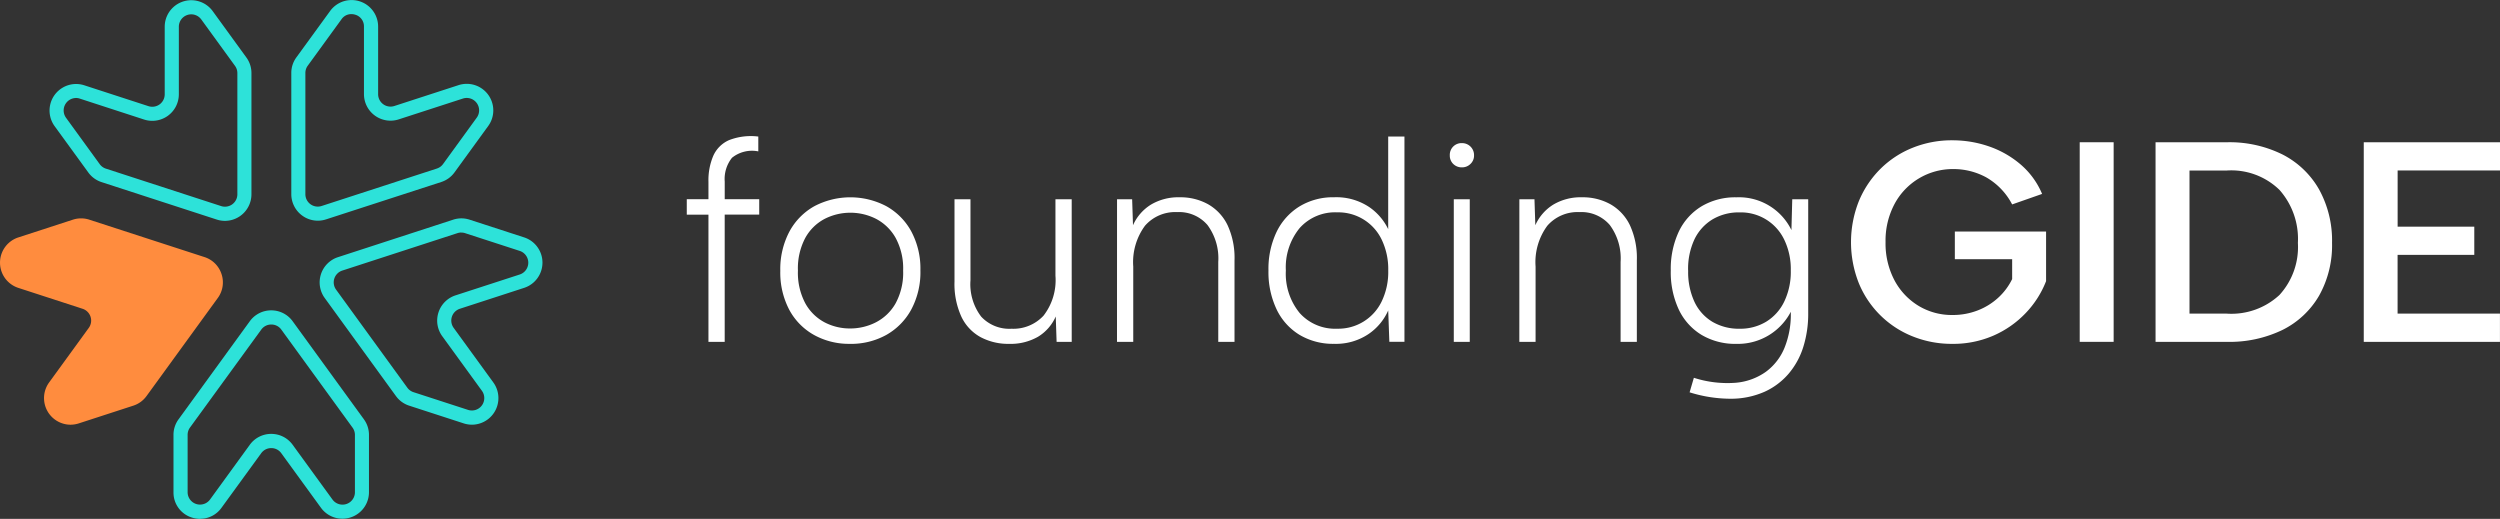
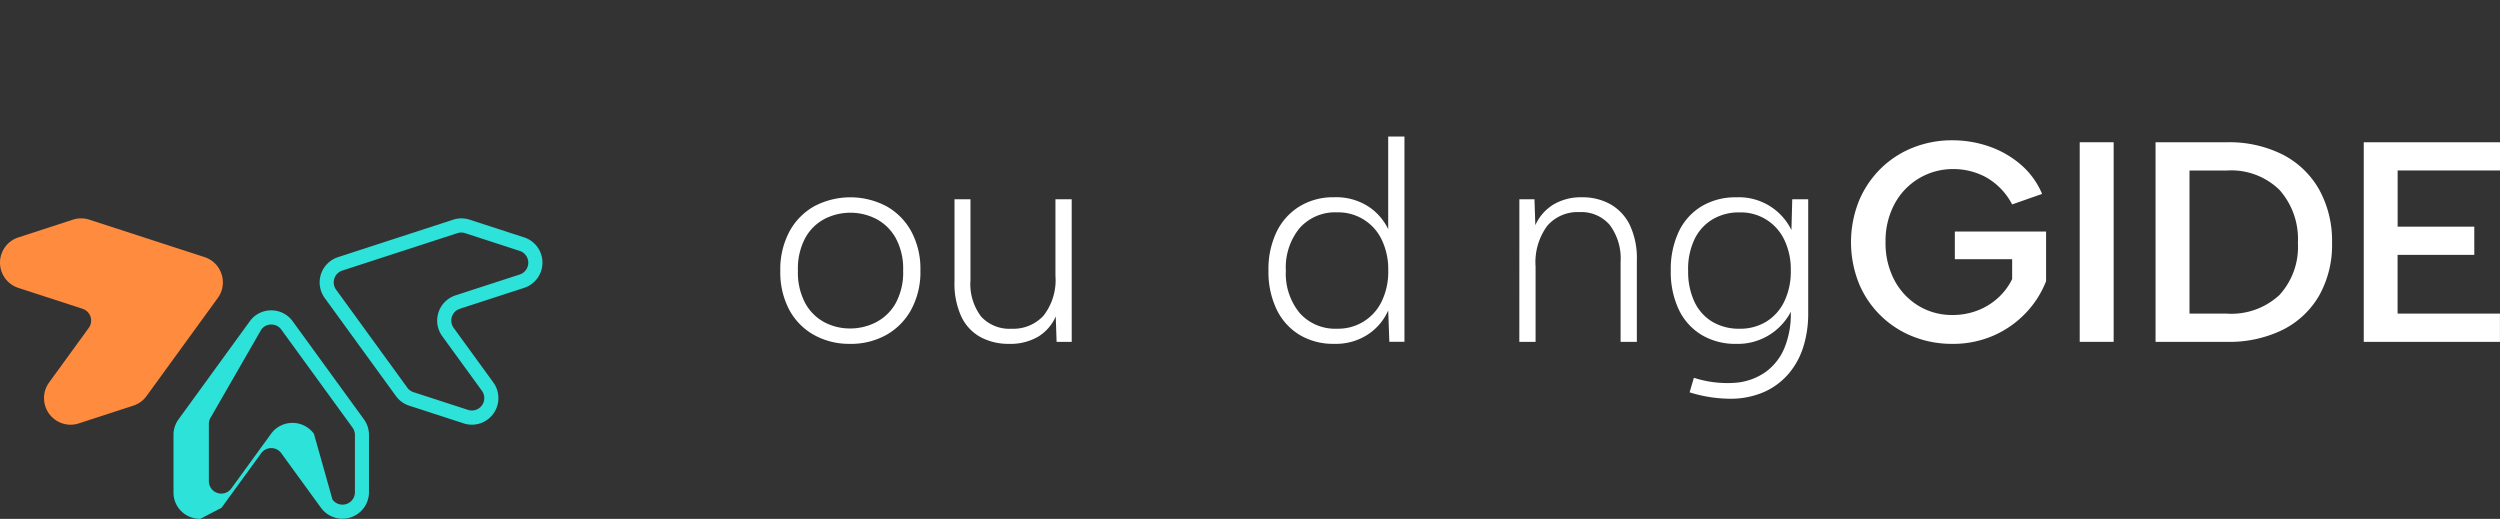
<svg xmlns="http://www.w3.org/2000/svg" width="190" height="39.433" viewBox="0 0 190 39.433">
  <rect x="0" y="0" width="190" height="39.433" fill="#333333" stroke="none" />
  <defs>
    <clipPath id="clip-path">
      <rect id="Rectangle_3573" data-name="Rectangle 3573" width="190" height="39.433" fill="#fff" />
    </clipPath>
  </defs>
  <g id="Group_3728" data-name="Group 3728" clip-path="url(#clip-path)">
-     <path id="Path_698" data-name="Path 698" d="M71.785,17.361a4.735,4.735,0,0,1,.368-1.962,2.337,2.337,0,0,1,1.2-1.191,4.576,4.576,0,0,1,2.221-.271v1.127a2.425,2.425,0,0,0-2,.487,2.585,2.585,0,0,0-.552,1.81V18.7h2.622v1.171H73.02V29.54H71.785V19.875H70.138V18.7h1.647Z" transform="translate(-17.943 -3.559)" fill="#fff" />
    <path id="Path_699" data-name="Path 699" d="M84.977,31.286a5.48,5.48,0,0,1-2.72-.672A4.772,4.772,0,0,1,80.371,28.7a6.066,6.066,0,0,1-.682-2.958,6.093,6.093,0,0,1,.694-2.991,4.825,4.825,0,0,1,1.9-1.929,5.881,5.881,0,0,1,5.46,0,4.844,4.844,0,0,1,1.9,1.918,5.991,5.991,0,0,1,.694,2.958,6.014,6.014,0,0,1-.7,2.99,4.892,4.892,0,0,1-1.906,1.928,5.529,5.529,0,0,1-2.742.672m0-1.17a4.289,4.289,0,0,0,1.961-.466,3.624,3.624,0,0,0,1.5-1.441,4.861,4.861,0,0,0,.574-2.492,4.858,4.858,0,0,0-.574-2.492,3.65,3.65,0,0,0-1.485-1.441,4.316,4.316,0,0,0-3.9,0,3.584,3.584,0,0,0-1.473,1.441,4.928,4.928,0,0,0-.563,2.492,4.931,4.931,0,0,0,.563,2.492,3.6,3.6,0,0,0,1.463,1.441,4.156,4.156,0,0,0,1.94.466" transform="translate(-20.386 -5.154)" fill="#fff" />
    <path id="Path_700" data-name="Path 700" d="M106.388,31.187H105.24l-.065-1.929a3.4,3.4,0,0,1-1.343,1.539,4.183,4.183,0,0,1-2.21.542,4.467,4.467,0,0,1-2.157-.509A3.453,3.453,0,0,1,98,29.269a5.97,5.97,0,0,1-.52-2.654V20.352h1.214v6.154a4.072,4.072,0,0,0,.813,2.763,2.916,2.916,0,0,0,2.308.921,3.118,3.118,0,0,0,2.437-1,4.412,4.412,0,0,0,.9-3.034V20.352h1.235Z" transform="translate(-24.938 -5.206)" fill="#fff" />
-     <path id="Path_701" data-name="Path 701" d="M114.079,20.3h1.148l.065,1.972a3.523,3.523,0,0,1,1.354-1.561,4.067,4.067,0,0,1,2.2-.563,4.318,4.318,0,0,1,2.157.531,3.647,3.647,0,0,1,1.473,1.582,5.919,5.919,0,0,1,.531,2.676v6.2h-1.235V25.067a4.255,4.255,0,0,0-.824-2.817,2.843,2.843,0,0,0-2.3-.976,3.048,3.048,0,0,0-2.448,1.04,4.665,4.665,0,0,0-.889,3.1v5.721h-1.235Z" transform="translate(-29.184 -5.154)" fill="#fff" />
    <path id="Path_702" data-name="Path 702" d="M138.751,21.226l-.108.044V13.945h1.235v15.6H138.73l-.086-2.384a4.219,4.219,0,0,1-1.506,1.8,4.439,4.439,0,0,1-2.611.737,4.963,4.963,0,0,1-2.622-.682,4.561,4.561,0,0,1-1.745-1.94,6.61,6.61,0,0,1-.617-2.947,6.544,6.544,0,0,1,.617-2.937,4.647,4.647,0,0,1,1.745-1.939,4.9,4.9,0,0,1,2.622-.694,4.5,4.5,0,0,1,2.709.769,4.315,4.315,0,0,1,1.517,1.9m-7.888,2.9a4.707,4.707,0,0,0,1.051,3.229,3.608,3.608,0,0,0,2.85,1.191,3.652,3.652,0,0,0,3.38-2.07,5.159,5.159,0,0,0,.5-2.351,5.164,5.164,0,0,0-.5-2.352,3.649,3.649,0,0,0-3.38-2.069,3.608,3.608,0,0,0-2.85,1.191,4.706,4.706,0,0,0-1.051,3.229" transform="translate(-33.14 -3.567)" fill="#fff" />
-     <path id="Path_703" data-name="Path 703" d="M148.994,16.458a.91.91,0,0,1-.672-.26.881.881,0,0,1-.26-.65.891.891,0,0,1,.932-.932.908.908,0,0,1,.91.932.865.865,0,0,1-.271.65.893.893,0,0,1-.639.26m-.629,2.427h1.214V29.72h-1.214Z" transform="translate(-37.877 -3.739)" fill="#fff" />
    <path id="Path_704" data-name="Path 704" d="M155.167,20.3h1.148l.065,1.972a3.523,3.523,0,0,1,1.354-1.561,4.067,4.067,0,0,1,2.2-.563,4.318,4.318,0,0,1,2.157.531,3.647,3.647,0,0,1,1.473,1.582,5.919,5.919,0,0,1,.531,2.676v6.2H162.86V25.067a4.255,4.255,0,0,0-.824-2.817,2.843,2.843,0,0,0-2.3-.976,3.048,3.048,0,0,0-2.448,1.04,4.665,4.665,0,0,0-.889,3.1v5.721h-1.235Z" transform="translate(-39.695 -5.154)" fill="#fff" />
    <path id="Path_705" data-name="Path 705" d="M179.862,20.3h1.213v8.668a8.406,8.406,0,0,1-.368,2.535,5.823,5.823,0,0,1-1.116,2.048,5.265,5.265,0,0,1-1.831,1.376,6.316,6.316,0,0,1-2.514.531,10.466,10.466,0,0,1-3.185-.487l.324-1.105a8.322,8.322,0,0,0,3.153.38,4.628,4.628,0,0,0,2.319-.835,4.265,4.265,0,0,0,1.419-1.831,6.709,6.709,0,0,0,.477-2.611v-.39h.13a4.539,4.539,0,0,1-4.269,2.709,5.008,5.008,0,0,1-2.644-.682,4.5,4.5,0,0,1-1.733-1.929,6.689,6.689,0,0,1-.607-2.958,6.689,6.689,0,0,1,.607-2.958,4.5,4.5,0,0,1,1.733-1.928,5,5,0,0,1,2.644-.683A4.432,4.432,0,0,1,179.8,22.64Zm-7.91,5.418a5.358,5.358,0,0,0,.487,2.395,3.5,3.5,0,0,0,1.366,1.505,3.983,3.983,0,0,0,2.07.52,3.8,3.8,0,0,0,2-.531,3.629,3.629,0,0,0,1.376-1.528,5.22,5.22,0,0,0,.5-2.362,5.155,5.155,0,0,0-.5-2.352,3.649,3.649,0,0,0-3.38-2.069,3.918,3.918,0,0,0-2.07.531,3.591,3.591,0,0,0-1.366,1.505,5.292,5.292,0,0,0-.487,2.384" transform="translate(-43.651 -5.154)" fill="#fff" />
    <path id="Path_706" data-name="Path 706" d="M201.283,19.2a5.044,5.044,0,0,0-1.972-2.058,5.19,5.19,0,0,0-2.492-.629,5.018,5.018,0,0,0-4.475,2.655,5.921,5.921,0,0,0-.682,2.893,6,6,0,0,0,.671,2.893,5.012,5.012,0,0,0,1.831,1.95,4.888,4.888,0,0,0,2.59.7,5.208,5.208,0,0,0,1.907-.347,4.939,4.939,0,0,0,1.561-.964,4.736,4.736,0,0,0,1.062-1.419V23.361h-4.356v-2.1h6.934V25.03a7.355,7.355,0,0,1-1.549,2.427,7.556,7.556,0,0,1-2.448,1.712,7.653,7.653,0,0,1-3.132.628,7.946,7.946,0,0,1-3-.563,7.355,7.355,0,0,1-4.1-4.042,8.465,8.465,0,0,1,0-6.241,7.506,7.506,0,0,1,1.647-2.46,7.351,7.351,0,0,1,2.449-1.6,7.946,7.946,0,0,1,3-.564,8.48,8.48,0,0,1,2.8.466,7.387,7.387,0,0,1,2.405,1.376,5.99,5.99,0,0,1,1.625,2.233Z" transform="translate(-48.36 -3.664)" fill="#fff" />
    <rect id="Rectangle_3572" data-name="Rectangle 3572" width="2.579" height="15.169" transform="translate(158.058 10.811)" fill="#fff" />
    <path id="Path_707" data-name="Path 707" d="M225.556,14.528a9.05,9.05,0,0,1,4.237.932,6.692,6.692,0,0,1,2.774,2.654,8.052,8.052,0,0,1,.985,4.063,7.829,7.829,0,0,1-.985,4.01,6.613,6.613,0,0,1-2.774,2.6,9.235,9.235,0,0,1-4.237.91h-5.418V14.528Zm0,13.024a5.364,5.364,0,0,0,4-1.419,5.4,5.4,0,0,0,1.4-3.955,5.619,5.619,0,0,0-1.4-4.03,5.249,5.249,0,0,0-4-1.473h-2.838V27.552Z" transform="translate(-56.316 -3.716)" fill="#fff" />
    <path id="Path_708" data-name="Path 708" d="M251.754,16.673h-7.78v4.269H249.8v2.145h-5.829v4.464h7.78V29.7H241.4V14.528h10.358Z" transform="translate(-61.754 -3.716)" fill="#fff" />
    <path id="Path_709" data-name="Path 709" d="M16.838,26.542a2,2,0,0,0-1.3-1.3L6.786,22.4h0a2.013,2.013,0,0,0-1.246,0L1.395,23.748a2.017,2.017,0,0,0,0,3.837l4.881,1.587a.943.943,0,0,1,.472,1.451L3.73,34.775a2.023,2.023,0,0,0,1.616,3.208,2.069,2.069,0,0,0,.64-.1l4.146-1.348A2,2,0,0,0,11.14,35.8l5.412-7.448a2,2,0,0,0,.287-1.81" transform="translate(0 -5.705)" fill="#ff8c3e" />
    <path id="Path_710" data-name="Path 710" d="M44.232,37.982a2.072,2.072,0,0,1-.64-.1l-4.145-1.347a2,2,0,0,1-1.008-.733L33.026,28.35a2.018,2.018,0,0,1,1.008-3.1L42.792,22.4a2,2,0,0,1,1.247,0l4.144,1.346a2.017,2.017,0,0,1,0,3.837L43.3,29.171a.943.943,0,0,0-.472,1.451l3.018,4.153a2.022,2.022,0,0,1-1.616,3.207m-.817-14.606a.955.955,0,0,0-.291.046l-8.757,2.846a.943.943,0,0,0-.472,1.451l5.412,7.448a.939.939,0,0,0,.471.343l4.145,1.346a.943.943,0,0,0,1.055-1.45l-3.018-4.153a2.018,2.018,0,0,1,1.009-3.1l4.882-1.586a.943.943,0,0,0,0-1.793l-4.145-1.347a.935.935,0,0,0-.292-.047" transform="translate(-8.35 -5.705)" fill="#2de2d9" />
-     <path id="Path_711" data-name="Path 711" d="M19.752,47.541a2.056,2.056,0,0,1-.641-.1,1.987,1.987,0,0,1-1.394-1.918V41.161a2,2,0,0,1,.385-1.186l5.412-7.448a2,2,0,0,1,1.632-.832h0a2,2,0,0,1,1.631.832l5.412,7.448a2.008,2.008,0,0,1,.385,1.186v4.358A2.017,2.017,0,0,1,28.926,46.7L25.91,42.552a.932.932,0,0,0-.763-.388h0a.931.931,0,0,0-.763.388L21.366,46.7a1.986,1.986,0,0,1-1.615.836m-.78-6.934h0a.94.94,0,0,0-.18.554v4.358a.943.943,0,0,0,1.706.554l3.017-4.152a2,2,0,0,1,1.632-.832h0a2,2,0,0,1,1.631.832L29.8,46.072a.943.943,0,0,0,1.706-.554V41.161a.936.936,0,0,0-.181-.554l-5.412-7.448a.93.93,0,0,0-.762-.388h0a.931.931,0,0,0-.763.388Z" transform="translate(-4.532 -8.108)" fill="#2de2d9" />
-     <path id="Path_712" data-name="Path 712" d="M18.393,16.79a2.021,2.021,0,0,1-.63-.1L9.007,13.844A2.007,2.007,0,0,1,8,13.11L5.436,9.585a2.018,2.018,0,0,1,2.256-3.1l4.881,1.587a.944.944,0,0,0,1.235-.9V2.037A2.017,2.017,0,0,1,17.457.852l2.561,3.526A2,2,0,0,1,20.4,5.563V14.77a2.021,2.021,0,0,1-2.011,2.02M7.052,7.452a.948.948,0,0,0-.746,1.5l2.561,3.526a.94.94,0,0,0,.473.343l8.755,2.845a.943.943,0,0,0,1.235-.9V5.563a.933.933,0,0,0-.18-.554L16.588,1.483a.943.943,0,0,0-1.706.554V7.17a2.018,2.018,0,0,1-2.64,1.919L7.36,7.5a.978.978,0,0,0-.308-.051" transform="translate(-1.29 -0.004)" fill="#2de2d9" />
-     <path id="Path_713" data-name="Path 713" d="M31.761,16.773a2.019,2.019,0,0,1-2.011-2.018V5.547a2,2,0,0,1,.385-1.185L32.7.836a2.017,2.017,0,0,1,3.649,1.185V7.155a.942.942,0,0,0,1.235.9l4.881-1.586a2.018,2.018,0,0,1,2.256,3.1L42.155,13.1a2,2,0,0,1-1.008.732L32.39,16.673a2.049,2.049,0,0,1-.63.1m2.554-15.7a.9.9,0,0,0-.749.391L31,4.993a.935.935,0,0,0-.18.554v9.208a.942.942,0,0,0,1.235.9l8.756-2.845a.939.939,0,0,0,.472-.342l2.561-3.526a.943.943,0,0,0-1.055-1.451L37.912,9.073a2.018,2.018,0,0,1-2.64-1.918V2.021a.919.919,0,0,0-.652-.9.985.985,0,0,0-.305-.048" transform="translate(-7.611 0)" fill="#2de2d9" />
+     <path id="Path_711" data-name="Path 711" d="M19.752,47.541a2.056,2.056,0,0,1-.641-.1,1.987,1.987,0,0,1-1.394-1.918V41.161a2,2,0,0,1,.385-1.186l5.412-7.448a2,2,0,0,1,1.632-.832h0a2,2,0,0,1,1.631.832l5.412,7.448a2.008,2.008,0,0,1,.385,1.186v4.358A2.017,2.017,0,0,1,28.926,46.7L25.91,42.552a.932.932,0,0,0-.763-.388h0a.931.931,0,0,0-.763.388L21.366,46.7m-.78-6.934h0a.94.94,0,0,0-.18.554v4.358a.943.943,0,0,0,1.706.554l3.017-4.152a2,2,0,0,1,1.632-.832h0a2,2,0,0,1,1.631.832L29.8,46.072a.943.943,0,0,0,1.706-.554V41.161a.936.936,0,0,0-.181-.554l-5.412-7.448a.93.93,0,0,0-.762-.388h0a.931.931,0,0,0-.763.388Z" transform="translate(-4.532 -8.108)" fill="#2de2d9" />
  </g>
</svg>